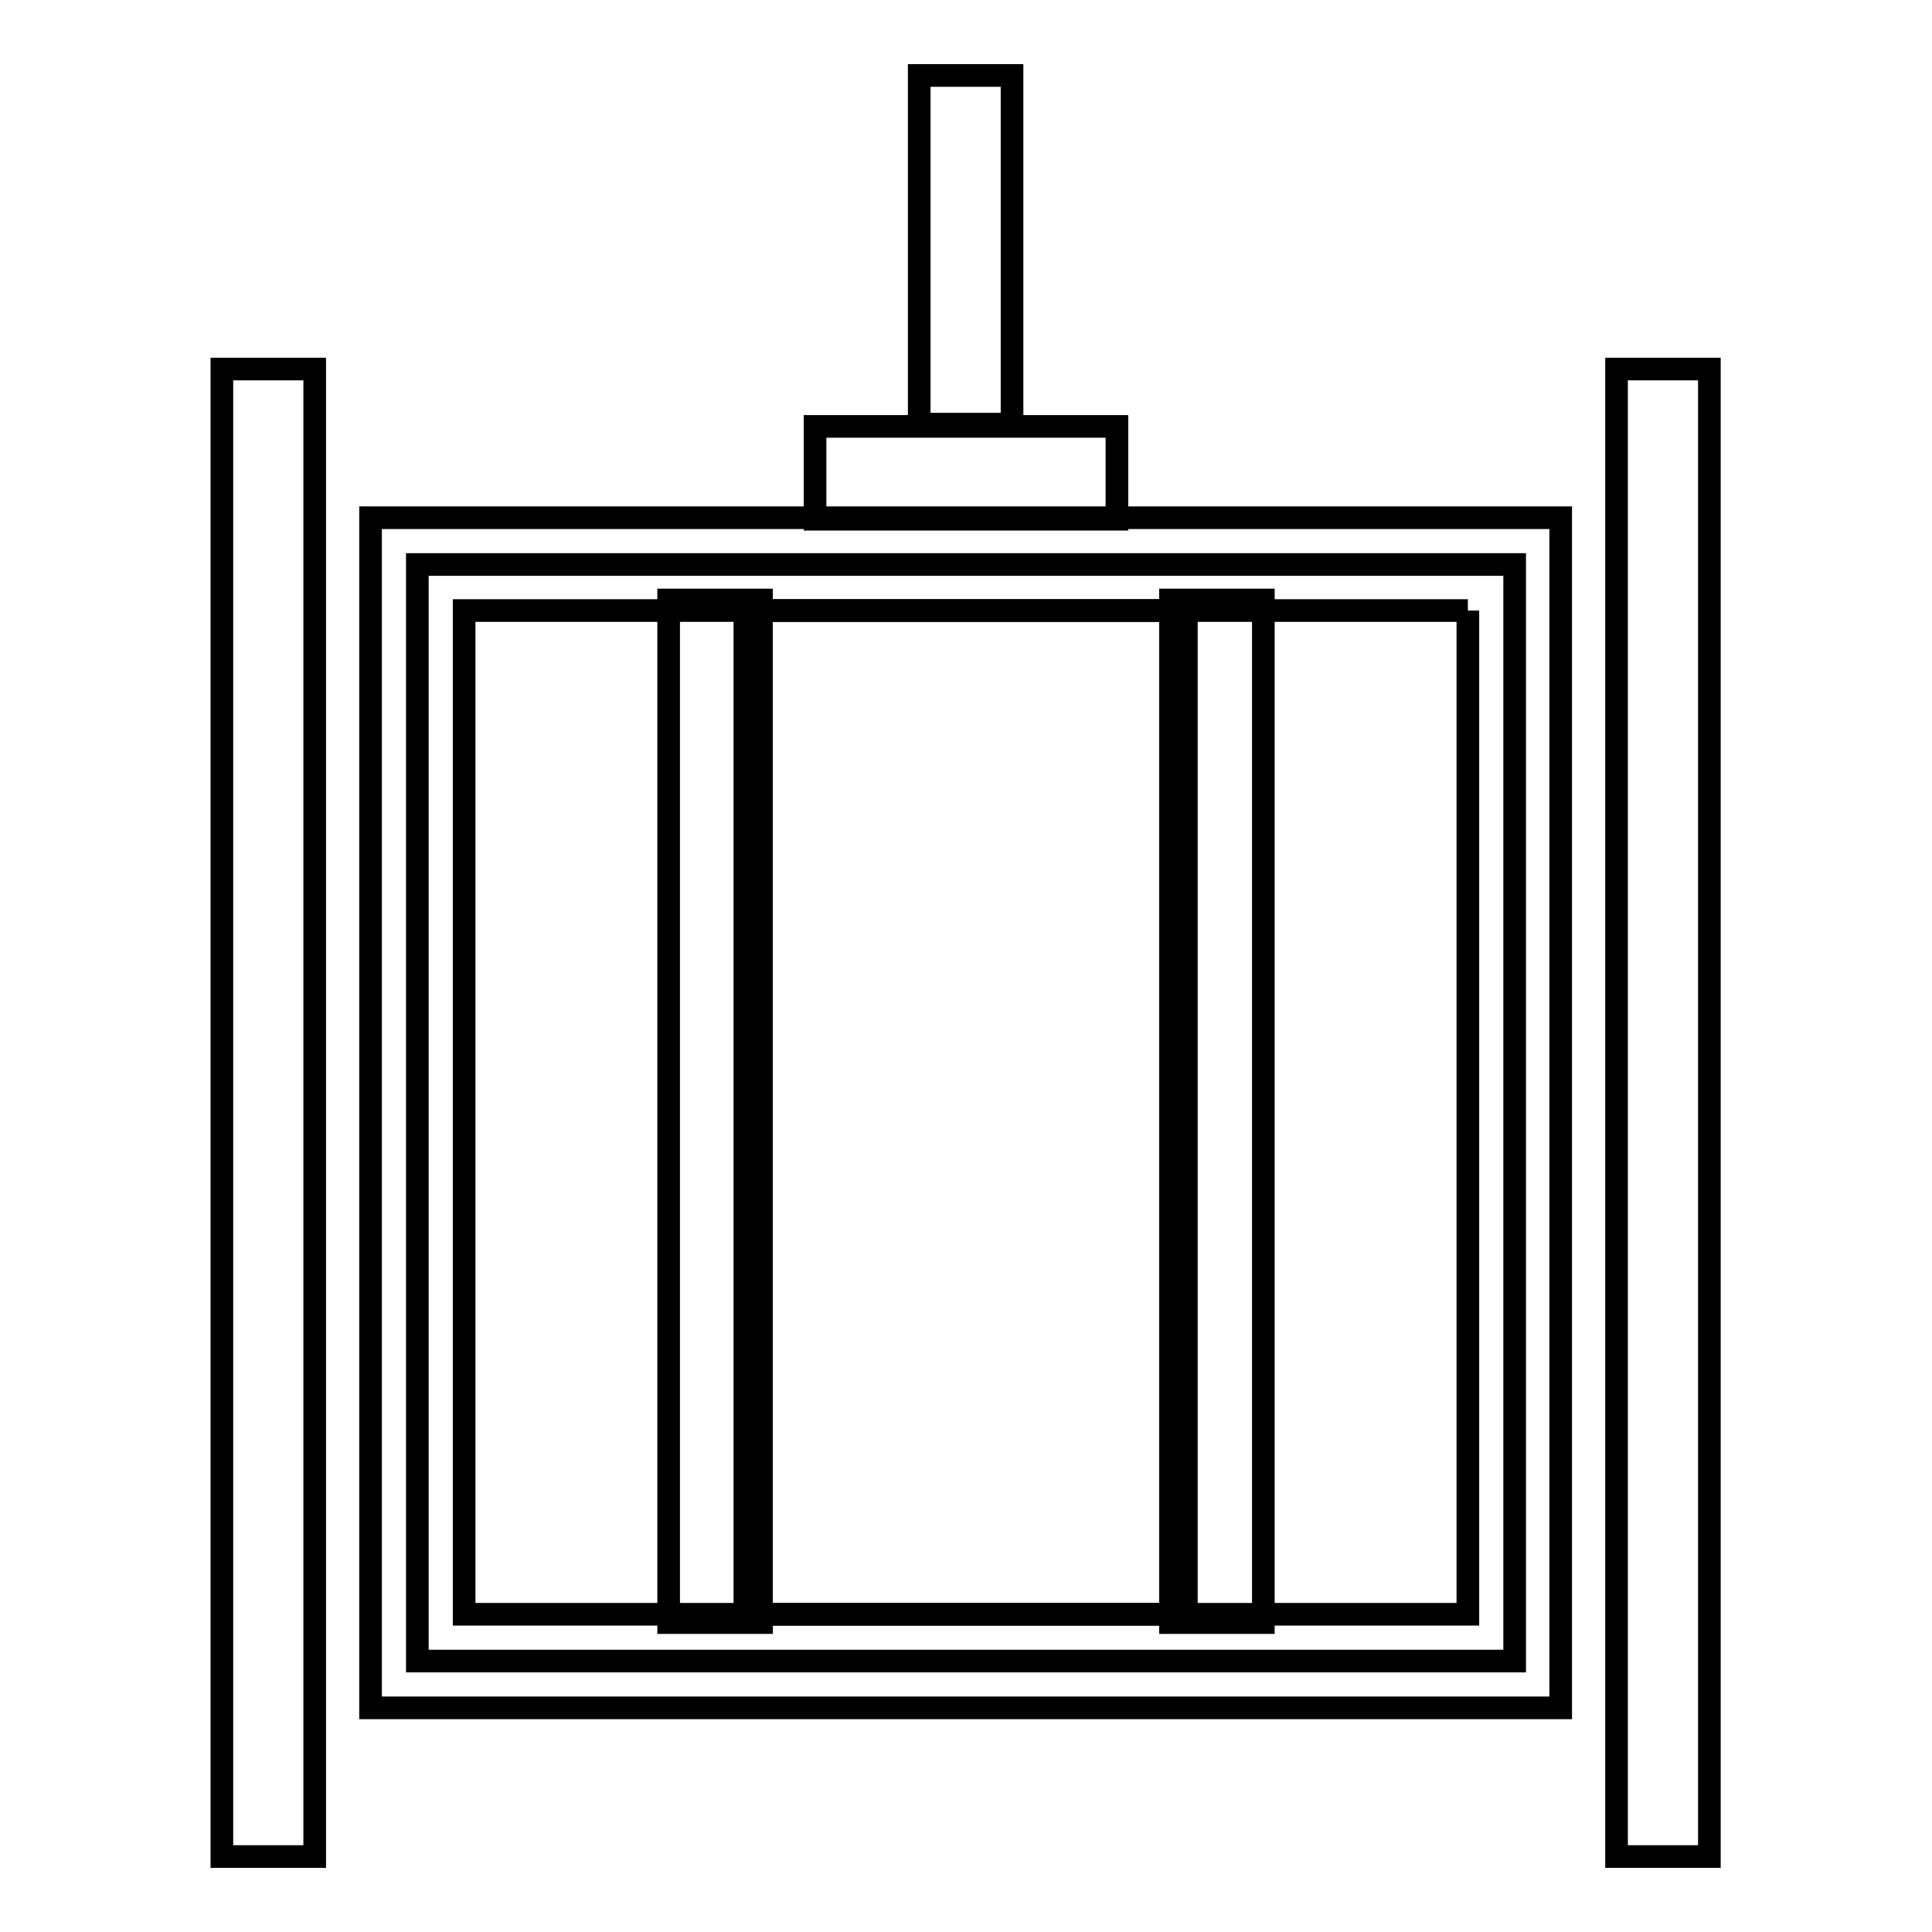
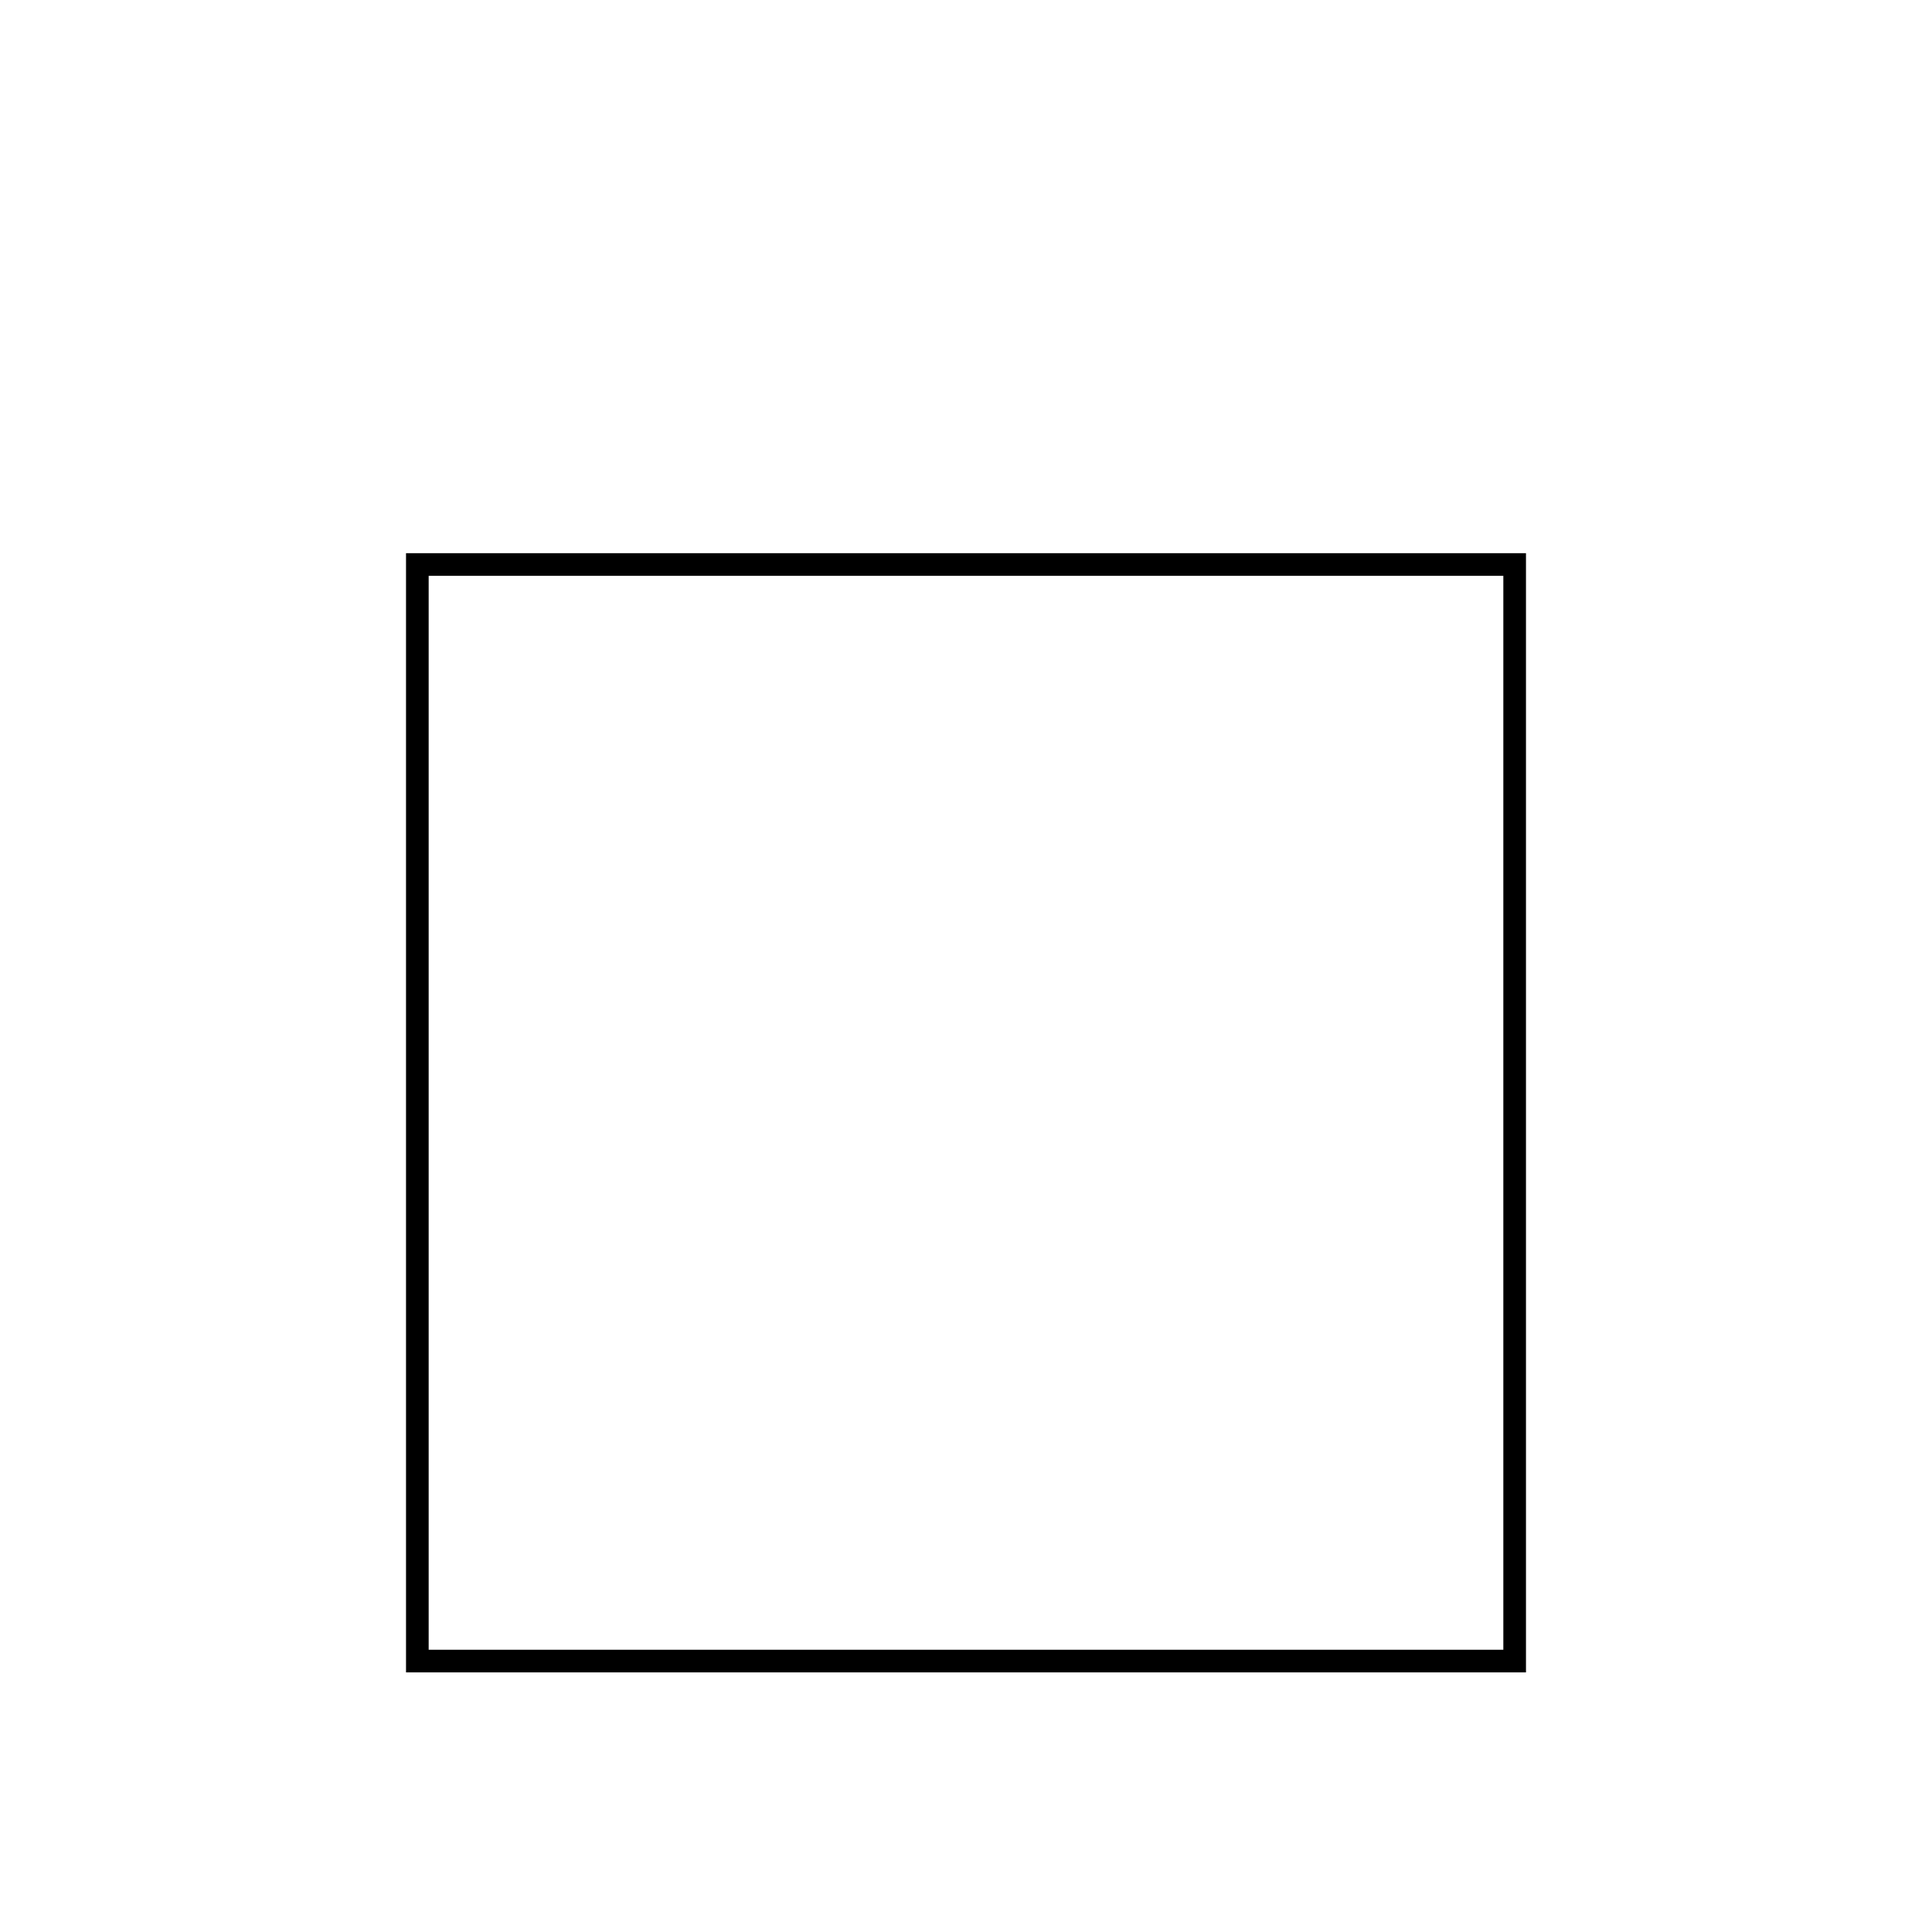
<svg xmlns="http://www.w3.org/2000/svg" version="1.1" x="0px" y="0px" viewBox="0 0 256 256" enable-background="new 0 0 256 256" xml:space="preserve">
  <g>
-     <path stroke-width="3" fill-opacity="0" stroke="#000000" d="M55.3,74.8h145.4v145.3H55.3V74.8z" />
-     <path stroke-width="3" fill-opacity="0" stroke="#000000" d="M194.5,80.9v133h-133v-133H194.5 M206.8,68.6H49.1v157.7h157.7V68.6z" />
-     <path stroke-width="3" fill-opacity="0" stroke="#000000" d="M98.7,80.9h58.5v133H98.7V80.9z" />
-     <path stroke-width="3" fill-opacity="0" stroke="#000000" d="M88.6,79.5h12.3V215H88.6V79.5z M155.1,79.5h12.3V215h-12.3V79.5z M108,56.5h40v12.3h-40V56.5z M121.8,10 h12.3v46.2h-12.3V10z M29.4,48.9h12.3V246H29.4V48.9z M214.2,48.9h12.3V246h-12.3V48.9z" />
+     <path stroke-width="3" fill-opacity="0" stroke="#000000" d="M55.3,74.8h145.4v145.3H55.3z" />
  </g>
</svg>